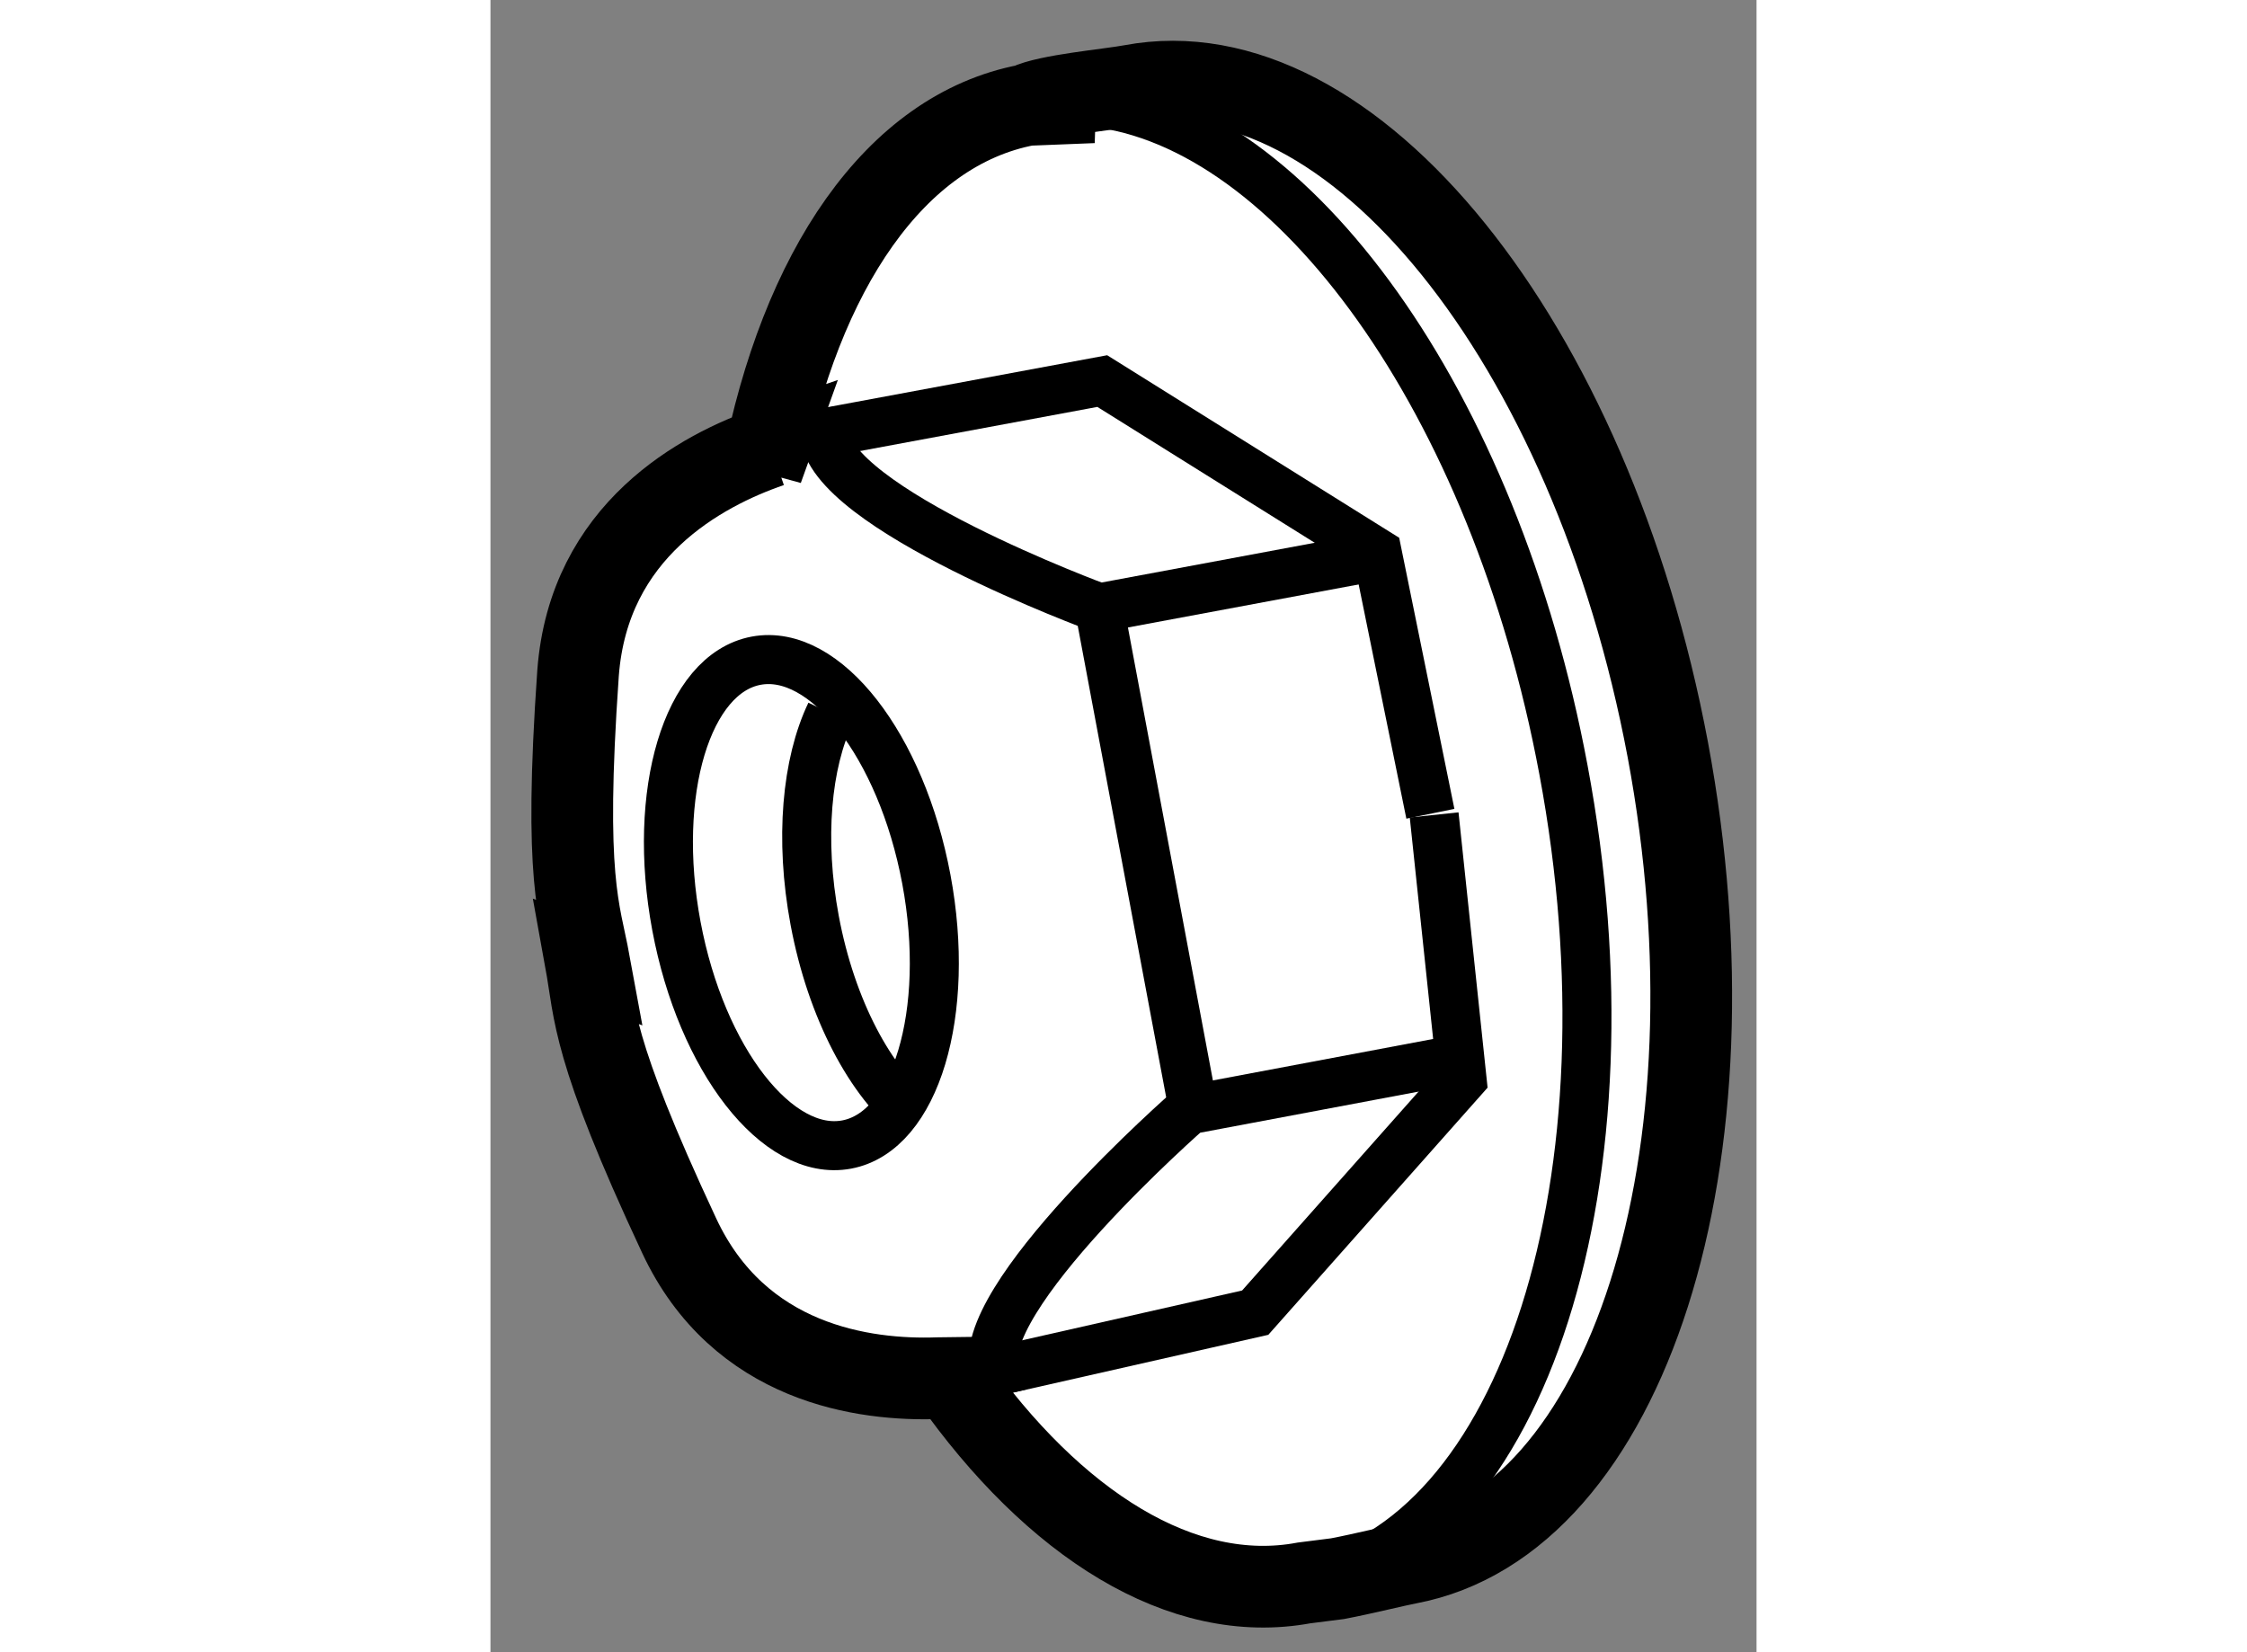
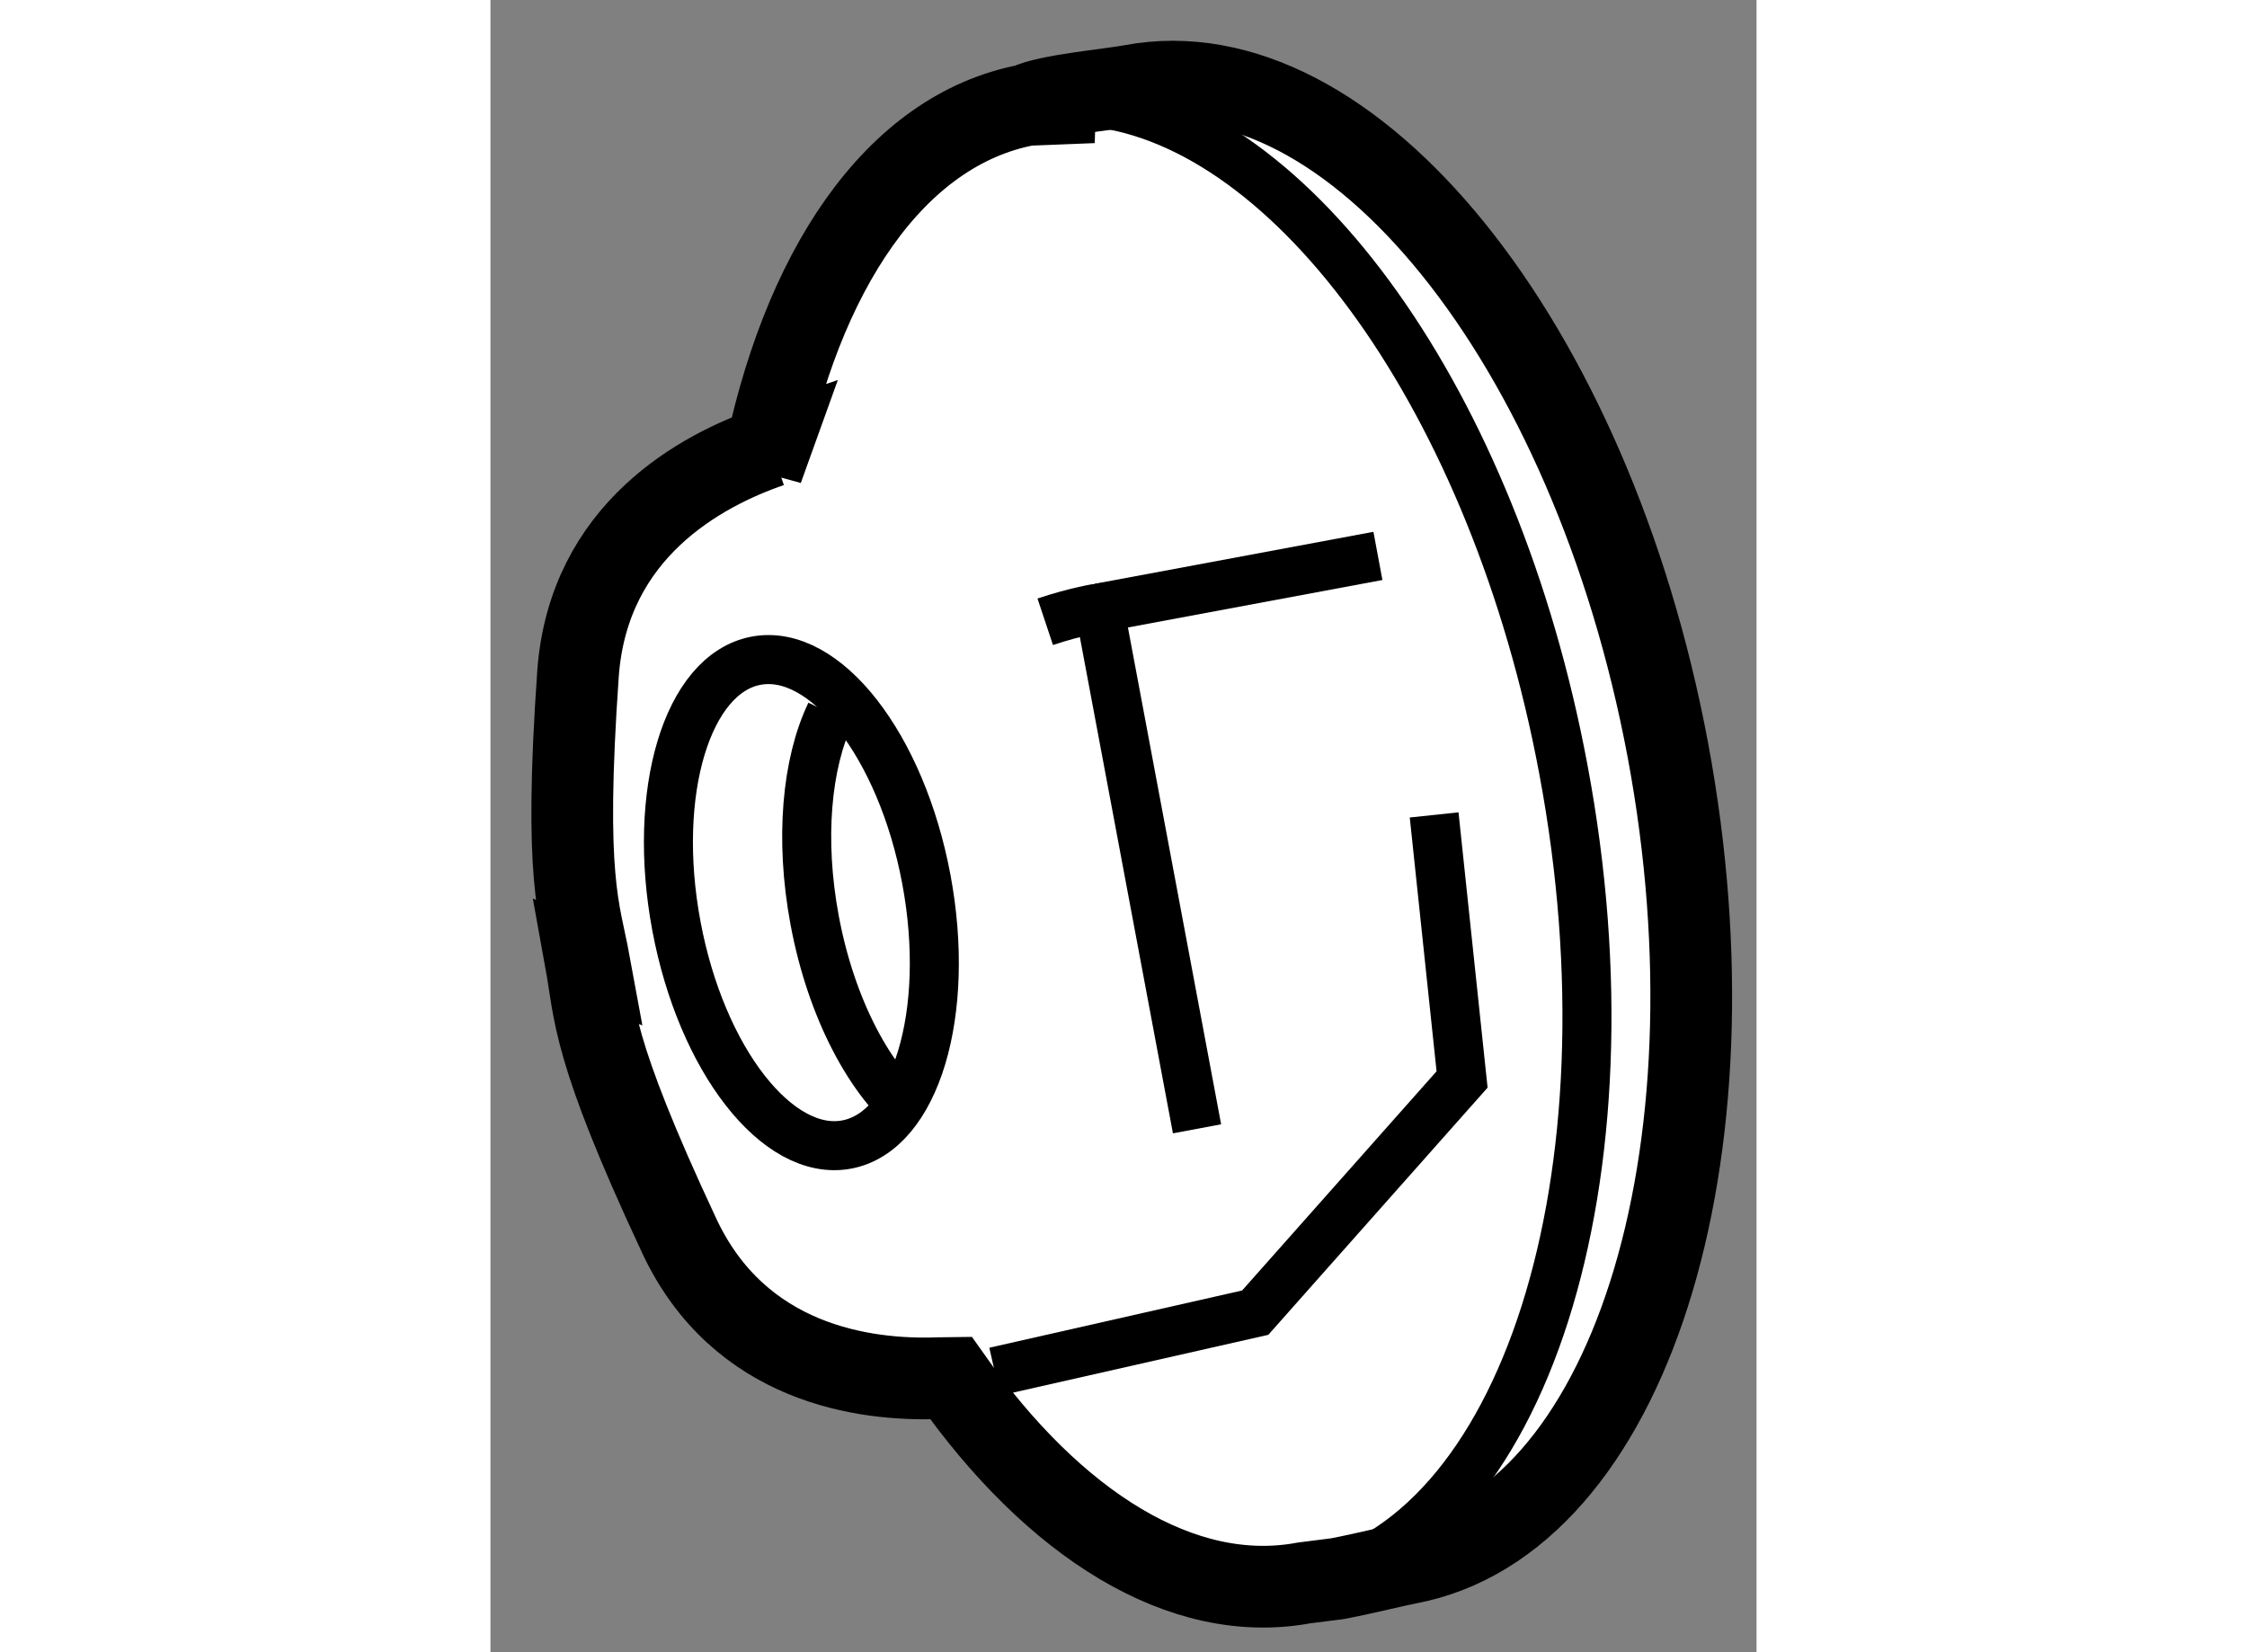
<svg xmlns="http://www.w3.org/2000/svg" version="1.1" x="0px" y="0px" width="244.8px" height="180px" viewBox="141.942 146.2 7.748 10.111" enable-background="new 0 0 244.8 180" xml:space="preserve">
  <rect x="141.942" y="146.2" width="7.748" height="10.111" fill="#808080" stroke="none" />
  <g>
    <path fill="#FFFFFF" stroke="#000000" stroke-width="0.5" d="M147.126,155.861c0.162-0.031,0.357-0.08,0.432-0.094    c1.345-0.252,2.056-2.482,1.589-4.979c-0.469-2.498-1.938-4.318-3.282-4.065c-0.132,0.025-0.52,0.059-0.638,0.119l0.403-0.016    c-0.135-0.014-0.27-0.009-0.403,0.016c-0.811,0.153-1.388,1.019-1.621,2.229l0.05-0.139c-0.423,0.146-1.113,0.513-1.178,1.388    c-0.089,1.271,0.01,1.45,0.069,1.771l-0.022-0.008c0.058,0.32,0.031,0.522,0.571,1.677c0.368,0.79,1.137,0.89,1.585,0.874    l0.079-0.001c0.631,0.896,1.415,1.393,2.161,1.254L147.126,155.861z" />
-     <path fill="none" stroke="#000000" stroke-width="0.3" d="M146.266,153.108l-0.598-3.188c0,0-1.661-0.611-1.682-1.072    c0,0-0.136,0.02-0.331,0.085" />
-     <path fill="none" stroke="#000000" stroke-width="0.3" d="M144.681,154.634c0.208-0.007,0.348-0.04,0.348-0.04    c-0.146-0.435,1.188-1.602,1.188-1.602l1.647-0.31" />
+     <path fill="none" stroke="#000000" stroke-width="0.3" d="M146.266,153.108l-0.598-3.188c0,0-0.136,0.02-0.331,0.085" />
    <polyline fill="none" stroke="#000000" stroke-width="0.3" points="147.717,151.187 147.888,152.806 146.622,154.233     145.028,154.594   " />
-     <polyline fill="none" stroke="#000000" stroke-width="0.3" points="147.694,151.18 147.369,149.584 145.686,148.532     143.986,148.848   " />
    <line fill="none" stroke="#000000" stroke-width="0.3" x1="145.668" y1="149.92" x2="147.373" y2="149.602" />
    <ellipse transform="matrix(0.184 0.983 -0.983 0.184 266.555 -17.699)" fill="none" stroke="#000000" stroke-width="0.3" cx="143.943" cy="151.776" rx="1.506" ry="0.778" />
    <path fill="none" stroke="#000000" stroke-width="0.3" d="M144.023,150.565c-0.146,0.305-0.19,0.769-0.097,1.267    c0.102,0.546,0.344,0.995,0.619,1.208" />
    <path fill="none" stroke="#000000" stroke-width="0.3" d="M146.921,155.887c1.344-0.252,2.056-2.481,1.587-4.978    c-0.421-2.251-1.655-3.95-2.878-4.083" />
    <path fill="none" stroke="#000000" stroke-width="0.3" d="M144.676,154.509c0.027,0.042,0.055,0.084,0.084,0.124" />
-     <path fill="none" stroke="#000000" stroke-width="0.3" d="M146.921,155.887c0.04,0.001,0.118-0.009,0.205-0.025" />
  </g>
</svg>